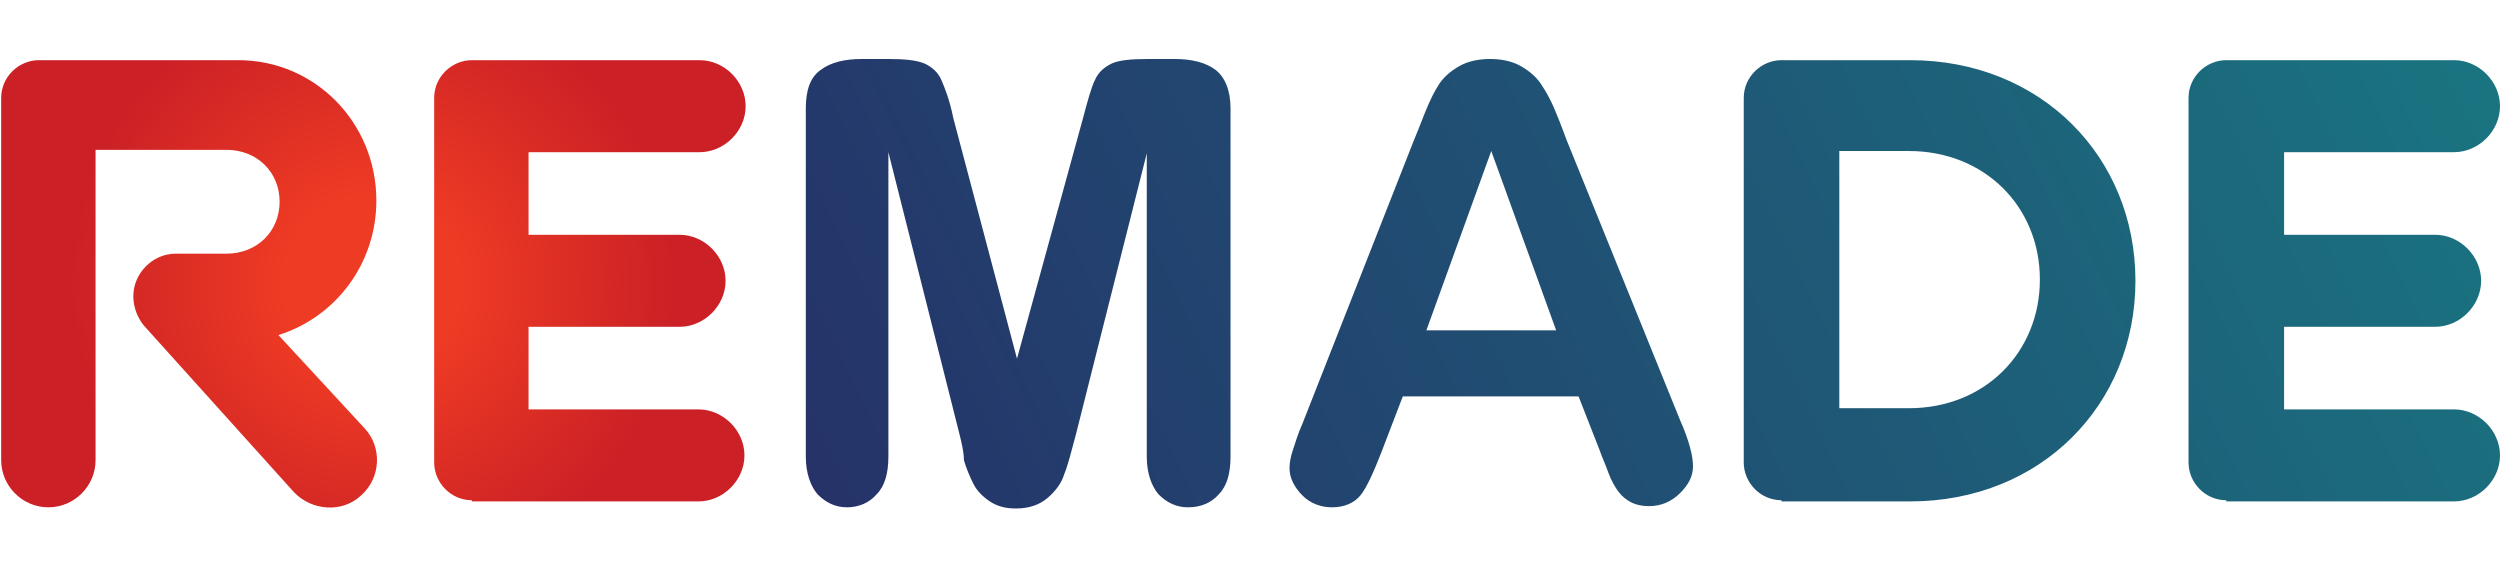
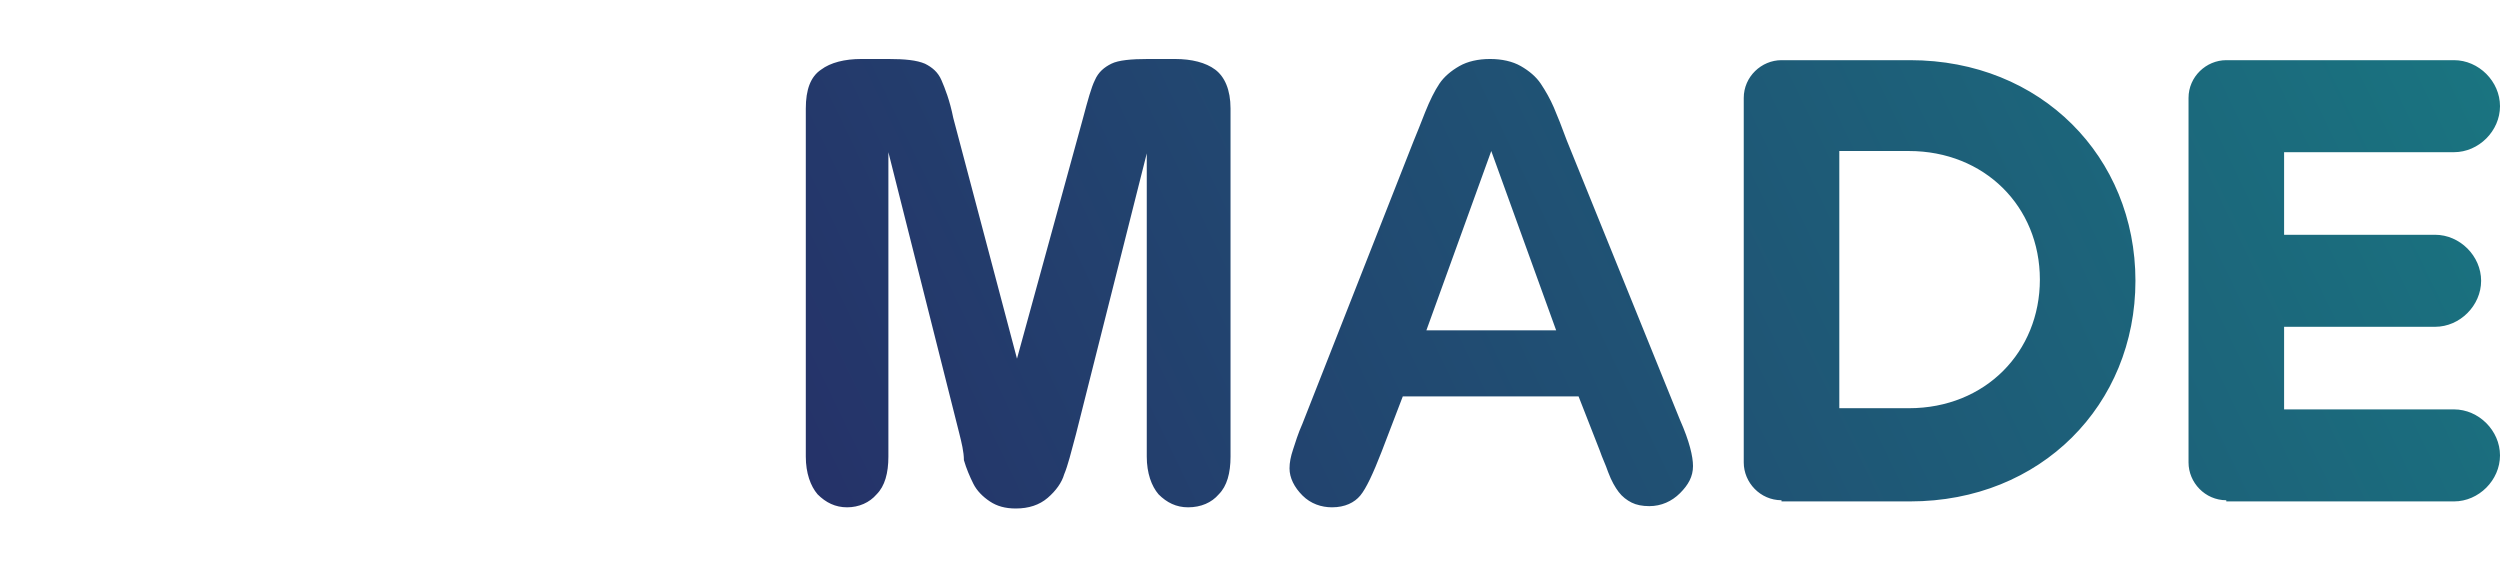
<svg xmlns="http://www.w3.org/2000/svg" version="1.1" id="Layer_1" x="0px" y="0px" width="211.9px" height="48px" viewBox="0 0 211.9 48" enable-background="new 0 0 211.9 48" xml:space="preserve">
  <g>
    <radialGradient id="SVGID_1_" cx="31.566" cy="24.031" r="26.045" gradientUnits="userSpaceOnUse">
      <stop offset="0.285" style="stop-color:#EE3B24" />
      <stop offset="1" style="stop-color:#CA2026" />
    </radialGradient>
-     <path fill="url(#SVGID_1_)" d="M12.2,27.6c-0.5-0.6-0.9-1.5-0.9-2.5c0-1.9,1.6-3.6,3.6-3.6h4.3c2.6,0,4.5-1.9,4.5-4.4   c0-2.5-1.9-4.4-4.5-4.4H8.1V39c0,2.2-1.8,4-4,4c-2.2,0-4-1.8-4-4V8.3c0-1.8,1.5-3.2,3.2-3.2h16.9c6.5,0,11.7,5.3,11.7,11.9   c0,5.4-3.5,9.9-8.3,11.4l7.3,7.9c1.5,1.6,1.4,4.2-0.3,5.7c-1.6,1.5-4.2,1.3-5.7-0.3L12.2,27.6z M40,42.4c-1.8,0-3.2-1.5-3.2-3.2   V8.3c0-1.8,1.5-3.2,3.2-3.2h19.3c2.1,0,3.9,1.8,3.9,3.9c0,2.1-1.8,3.9-3.9,3.9H44.8v7h12.8c2.1,0,3.9,1.8,3.9,3.9   c0,2.1-1.8,3.9-3.9,3.9H44.8v7h14.4c2.1,0,3.9,1.8,3.9,3.9c0,2.1-1.8,3.9-3.9,3.9H40z" />
    <linearGradient id="SVGID_2_" gradientUnits="userSpaceOnUse" x1="276.964" y1="-42.277" x2="65.057" y2="59.904">
      <stop offset="0" style="stop-color:#13998D" />
      <stop offset="1" style="stop-color:#262D67" />
    </linearGradient>
    <path fill="url(#SVGID_2_)" d="M81.3,36.7l-6-23.8v25.8c0,1.4-0.3,2.5-1,3.2c-0.6,0.7-1.5,1.1-2.5,1.1c-1,0-1.8-0.4-2.5-1.1   c-0.6-0.7-1-1.8-1-3.2V9.2c0-1.6,0.4-2.7,1.3-3.3c0.8-0.6,2-0.9,3.4-0.9h2.3c1.4,0,2.4,0.1,3.1,0.4c0.6,0.3,1.1,0.7,1.4,1.4   c0.3,0.7,0.7,1.7,1,3.2l5.4,20.4L91.8,10c0.4-1.5,0.7-2.6,1-3.2c0.3-0.7,0.8-1.1,1.4-1.4c0.6-0.3,1.7-0.4,3.1-0.4h2.3   c1.4,0,2.6,0.3,3.4,0.9c0.8,0.6,1.3,1.7,1.3,3.3v29.5c0,1.4-0.3,2.5-1,3.2c-0.6,0.7-1.5,1.1-2.6,1.1c-1,0-1.8-0.4-2.5-1.1   c-0.6-0.7-1-1.8-1-3.2V13l-6,23.8c-0.4,1.5-0.7,2.7-1,3.4c-0.2,0.7-0.7,1.4-1.4,2c-0.7,0.6-1.6,0.9-2.7,0.9c-0.9,0-1.6-0.2-2.2-0.6   c-0.6-0.4-1.1-0.9-1.4-1.5c-0.3-0.6-0.6-1.3-0.8-2C81.7,38.3,81.5,37.5,81.3,36.7z M135.6,38.2l-1.8-4.6h-14.9l-1.8,4.7   c-0.7,1.8-1.3,3.1-1.8,3.7c-0.5,0.6-1.3,1-2.4,1c-0.9,0-1.8-0.3-2.5-1c-0.7-0.7-1.1-1.5-1.1-2.3c0-0.5,0.1-1,0.3-1.6   s0.4-1.3,0.8-2.2l9.4-23.9c0.3-0.7,0.6-1.5,1-2.5c0.4-1,0.8-1.8,1.2-2.4c0.4-0.6,1-1.1,1.7-1.5c0.7-0.4,1.6-0.6,2.6-0.6   c1,0,1.9,0.2,2.6,0.6c0.7,0.4,1.3,0.9,1.7,1.5c0.4,0.6,0.8,1.3,1.1,2c0.3,0.7,0.7,1.7,1.1,2.8l9.6,23.7c0.8,1.8,1.1,3.1,1.1,3.9   c0,0.9-0.4,1.6-1.1,2.3c-0.7,0.7-1.6,1.1-2.6,1.1c-0.6,0-1.1-0.1-1.5-0.3c-0.4-0.2-0.8-0.5-1.1-0.9c-0.3-0.4-0.6-0.9-0.9-1.7   C136.1,39.4,135.8,38.8,135.6,38.2z M120.9,28h11l-5.5-15.2L120.9,28z M151,42.4c-1.8,0-3.2-1.5-3.2-3.2V8.3c0-1.8,1.5-3.2,3.2-3.2   h10.9c11.1,0,19.1,8.2,19.1,18.7c0,10.5-8,18.7-19.1,18.7H151z M161.8,34.6c6.5,0,11.1-4.8,11.1-10.9c0-6.2-4.7-10.9-11.1-10.9   h-5.9v21.8H161.8z M188.7,42.4c-1.8,0-3.2-1.5-3.2-3.2V8.3c0-1.8,1.5-3.2,3.2-3.2H208c2.1,0,3.9,1.8,3.9,3.9c0,2.1-1.8,3.9-3.9,3.9   h-14.4v7h12.8c2.1,0,3.9,1.8,3.9,3.9c0,2.1-1.8,3.9-3.9,3.9h-12.8v7H208c2.1,0,3.9,1.8,3.9,3.9c0,2.1-1.8,3.9-3.9,3.9H188.7z" />
  </g>
</svg>